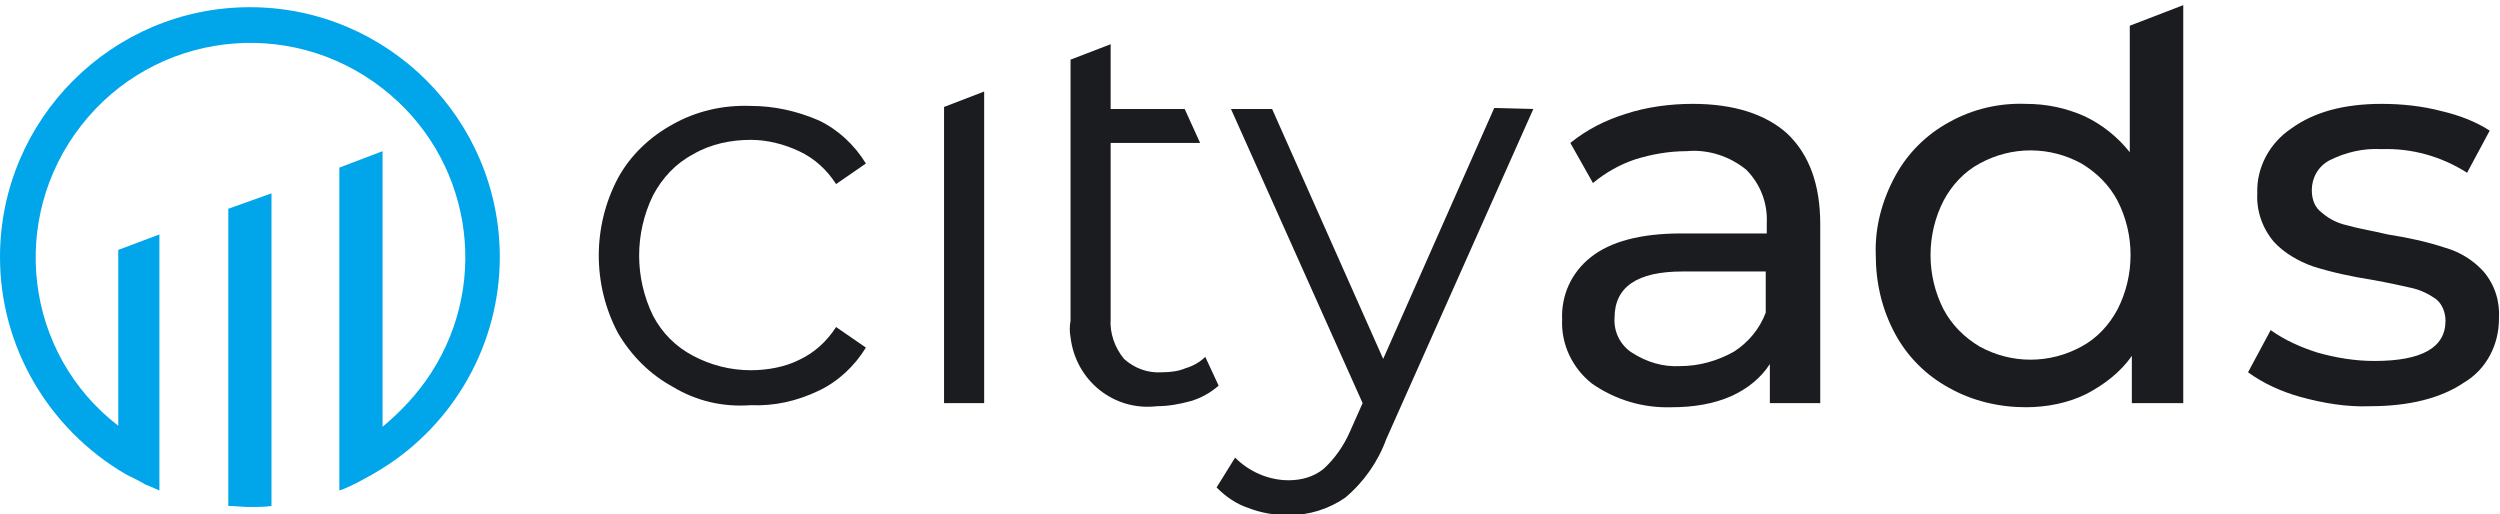
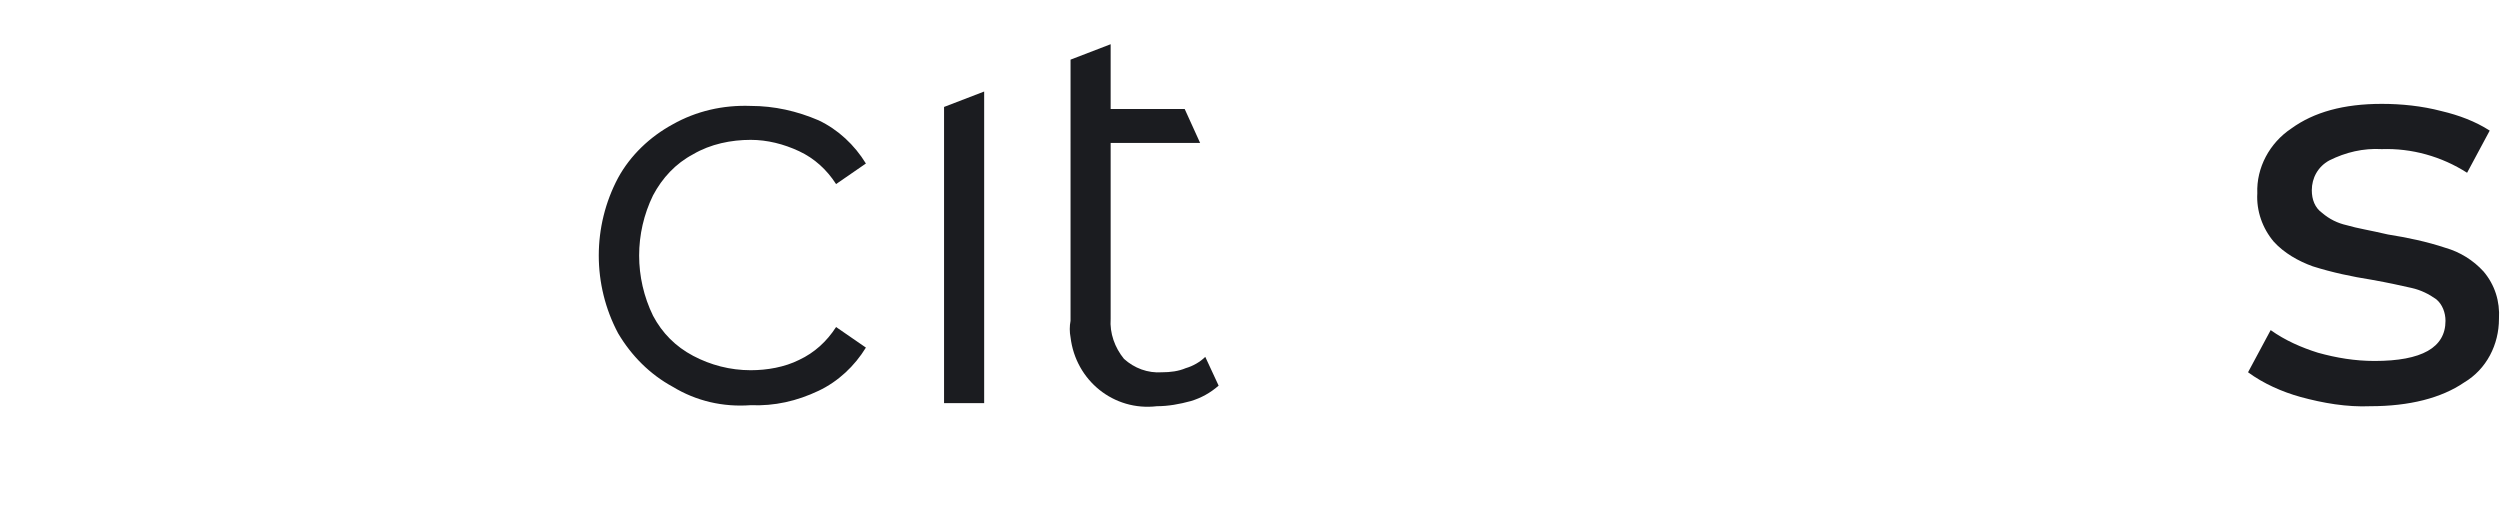
<svg xmlns="http://www.w3.org/2000/svg" xmlns:ns1="http://www.inkscape.org/namespaces/inkscape" xmlns:ns2="http://sodipodi.sourceforge.net/DTD/sodipodi-0.dtd" ns1:version="1.0 (4035a4f, 2020-05-01)" height="50" width="243.1" ns2:docname="logo.svg" xml:space="preserve" viewBox="0 0 243.1 49" y="0px" x="0px" id="Layer_1" version="1.1">
  <defs id="defs100" />
  <ns2:namedview ns1:current-layer="Layer_1" ns1:window-maximized="0" ns1:window-y="147" ns1:window-x="-1" ns1:cy="33.298287" ns1:cx="232.73575" ns1:zoom="39.208123" showgrid="false" id="namedview98" ns1:window-height="833" ns1:window-width="1440" ns1:pageshadow="2" ns1:pageopacity="0" guidetolerance="10" gridtolerance="10" objecttolerance="10" borderopacity="1" bordercolor="#666666" pagecolor="#ffffff" />
  <style id="style75" type="text/css">
	.st0{fill:#00A5EA;}
	.st1{fill:#1B1C20;}
</style>
  <title id="title77">cityads</title>
-   <path id="path79" d="M 48.6,24.5 C 48.6,11.1 37.7,0.2 24.3,0.2 10.9,0.2 0,11.1 0,24.5 0,33.2 4.7,41.2 12.2,45.6 v 0 L 13,46 c 0.4,0.2 0.8,0.4 1.1,0.6 v 0 c 0.5,0.2 1,0.4 1.4,0.6 V 22.3 l -4,1.5 V 40.9 C 2.4,33.9 0.8,20.8 7.9,11.7 15,2.6 28.1,1 37.2,8.1 45.7,14.7 47.8,26.7 41.9,35.8 40.6,37.8 39,39.5 37.2,41 V 14.2 L 33,15.8 v 31.4 c 0.6,-0.2 1.2,-0.5 1.8,-0.8 l 1.1,-0.6 0.2,-0.1 c 0.3,-0.2 0.7,-0.4 1,-0.6 v 0 C 44.2,40.7 48.6,32.9 48.6,24.5 Z" class="st0" />
-   <path id="path81" d="m 22.2,48.7 c 0.7,0 1.4,0.1 2.1,0.1 0.7,0 1.4,0 2.1,-0.1 V 18.3 l -4.2,1.5 z" class="st0" />
  <path id="path83" d="m 65.4,37.1 c -2.2,-1.2 -4,-3 -5.3,-5.2 -2.5,-4.7 -2.5,-10.4 0,-15.1 1.2,-2.2 3.1,-4 5.3,-5.2 2.3,-1.3 4.9,-1.9 7.6,-1.8 2.3,0 4.5,0.5 6.6,1.4 1.9,0.9 3.5,2.4 4.6,4.2 l -2.9,2 C 80.4,16 79.2,14.9 77.7,14.2 76.2,13.5 74.6,13.1 73,13.1 c -1.9,0 -3.9,0.4 -5.6,1.4 -1.7,0.9 -3,2.3 -3.9,4 -1.8,3.7 -1.8,8 0,11.7 0.9,1.7 2.2,3 3.9,3.9 1.7,0.9 3.6,1.4 5.6,1.4 1.6,0 3.3,-0.3 4.7,-1 1.5,-0.7 2.7,-1.8 3.6,-3.2 l 2.9,2 c -1.1,1.8 -2.7,3.3 -4.6,4.2 -2.1,1 -4.3,1.5 -6.6,1.4 -2.7,0.2 -5.3,-0.4 -7.6,-1.8 z" class="st1" />
  <path id="path85" d="m 91.8,9.9 3.9,-1.5 V 38.7 h -3.9 z" class="st1" />
  <path id="path87" d="M 104.1,10.1 V 5.3 l 3.9,-1.5 V 10.1 h 7.2 l 1.5,3.3 H 108 v 17.1 c -0.1,1.4 0.4,2.8 1.3,3.9 1,0.9 2.3,1.4 3.7,1.3 0.8,0 1.6,-0.1 2.3,-0.4 0.7,-0.2 1.4,-0.6 1.9,-1.1 l 1.3,2.8 c -0.8,0.7 -1.7,1.2 -2.7,1.5 -1.1,0.3 -2.2,0.5 -3.3,0.5 -4.2,0.5 -7.9,-2.5 -8.4,-6.7 -0.1,-0.5 -0.1,-1.1 0,-1.6 z" class="st1" />
-   <path id="path89" d="m 149.1,10.1 -14.3,32.1 c -0.8,2.2 -2.2,4.2 -4,5.7 -1.6,1.1 -3.5,1.7 -5.5,1.7 -1.3,0 -2.6,-0.2 -3.9,-0.7 -1.2,-0.4 -2.2,-1.1 -3.1,-2 l 1.8,-2.9 c 1.4,1.4 3.3,2.2 5.2,2.2 1.2,0 2.4,-0.3 3.4,-1.1 1.1,-1 2,-2.3 2.6,-3.7 l 1.2,-2.7 -12.8,-28.6 h 4 l 10.8,24.3 10.8,-24.4 z" class="st1" />
-   <path id="path91" d="m 173.8,12.5 c 2.1,2 3.2,4.9 3.2,8.8 v 17.4 h -4.9 v -3.8 c -0.9,1.4 -2.2,2.4 -3.7,3.1 -1.8,0.8 -3.8,1.1 -5.8,1.1 -2.8,0.1 -5.5,-0.7 -7.8,-2.3 -1.9,-1.5 -3,-3.8 -2.9,-6.2 -0.1,-2.4 0.9,-4.6 2.8,-6.1 1.9,-1.5 4.8,-2.3 8.8,-2.3 h 8.3 v -1 c 0.1,-1.9 -0.6,-3.8 -2,-5.2 -1.6,-1.3 -3.7,-2 -5.8,-1.8 -1.7,0 -3.4,0.3 -5,0.8 -1.5,0.5 -2.9,1.3 -4.1,2.3 l -2.2,-3.9 c 1.6,-1.3 3.4,-2.2 5.3,-2.8 2.1,-0.7 4.4,-1 6.6,-1 4,0 7.1,1 9.2,2.9 z m -5.2,21.2 c 1.4,-0.9 2.5,-2.2 3.1,-3.8 v -4 h -8.1 c -4.4,0 -6.6,1.5 -6.6,4.5 -0.1,1.4 0.6,2.7 1.7,3.4 1.4,0.9 3,1.4 4.7,1.3 1.8,0 3.6,-0.5 5.2,-1.4 z" class="st1" />
-   <path id="path93" d="m 212.3,0 v 38.7 h -5 v -4.6 c -1.1,1.6 -2.7,2.8 -4.4,3.7 -1.8,0.9 -3.9,1.3 -5.9,1.3 -2.6,0 -5.2,-0.6 -7.5,-1.9 -2.2,-1.2 -4,-3 -5.2,-5.2 -1.3,-2.4 -1.9,-5 -1.9,-7.7 -0.1,-2.7 0.6,-5.3 1.9,-7.7 1.2,-2.2 3,-4 5.2,-5.2 2.3,-1.3 4.9,-1.9 7.5,-1.8 2,0 3.9,0.4 5.7,1.2 1.7,0.8 3.2,2 4.4,3.5 V 2 Z m -9.9,33.2 c 1.5,-0.8 2.7,-2.1 3.5,-3.6 1.7,-3.3 1.7,-7.3 0,-10.6 -0.8,-1.5 -2,-2.7 -3.5,-3.6 -3.1,-1.7 -6.8,-1.7 -9.9,0 -1.5,0.8 -2.7,2.1 -3.5,3.6 -1.7,3.3 -1.7,7.3 0,10.6 0.8,1.5 2,2.7 3.5,3.6 3.1,1.7 6.8,1.7 9.9,0 z" class="st1" />
  <path id="path95" d="m 223.7,38.1 c -1.8,-0.5 -3.6,-1.3 -5.1,-2.4 l 2.2,-4.1 c 1.4,1 3,1.7 4.6,2.2 1.8,0.5 3.6,0.8 5.5,0.8 4.6,0 6.9,-1.3 6.9,-3.9 0,-0.8 -0.3,-1.6 -0.9,-2.1 -0.7,-0.5 -1.5,-0.9 -2.4,-1.1 -0.9,-0.2 -2.2,-0.5 -3.9,-0.8 -1.9,-0.3 -3.8,-0.7 -5.7,-1.3 -1.4,-0.5 -2.8,-1.3 -3.8,-2.4 -1.1,-1.3 -1.7,-3 -1.6,-4.7 -0.1,-2.5 1.2,-4.9 3.3,-6.3 2.2,-1.6 5.1,-2.4 8.8,-2.4 1.9,0 3.9,0.2 5.8,0.7 1.7,0.4 3.3,1 4.7,1.9 l -2.2,4.1 c -2.5,-1.6 -5.4,-2.4 -8.3,-2.3 -1.8,-0.1 -3.5,0.3 -5.1,1.1 -1.1,0.6 -1.7,1.7 -1.7,2.9 0,0.9 0.3,1.7 1,2.2 0.7,0.6 1.5,1 2.4,1.2 1,0.3 2.3,0.5 4,0.9 1.9,0.3 3.8,0.7 5.6,1.3 1.4,0.4 2.7,1.2 3.7,2.3 1.1,1.3 1.6,2.9 1.5,4.6 0,2.5 -1.2,4.9 -3.4,6.2 -2.2,1.5 -5.3,2.3 -9.1,2.3 -2.3,0.1 -4.6,-0.3 -6.8,-0.9 z" class="st1" />
</svg>